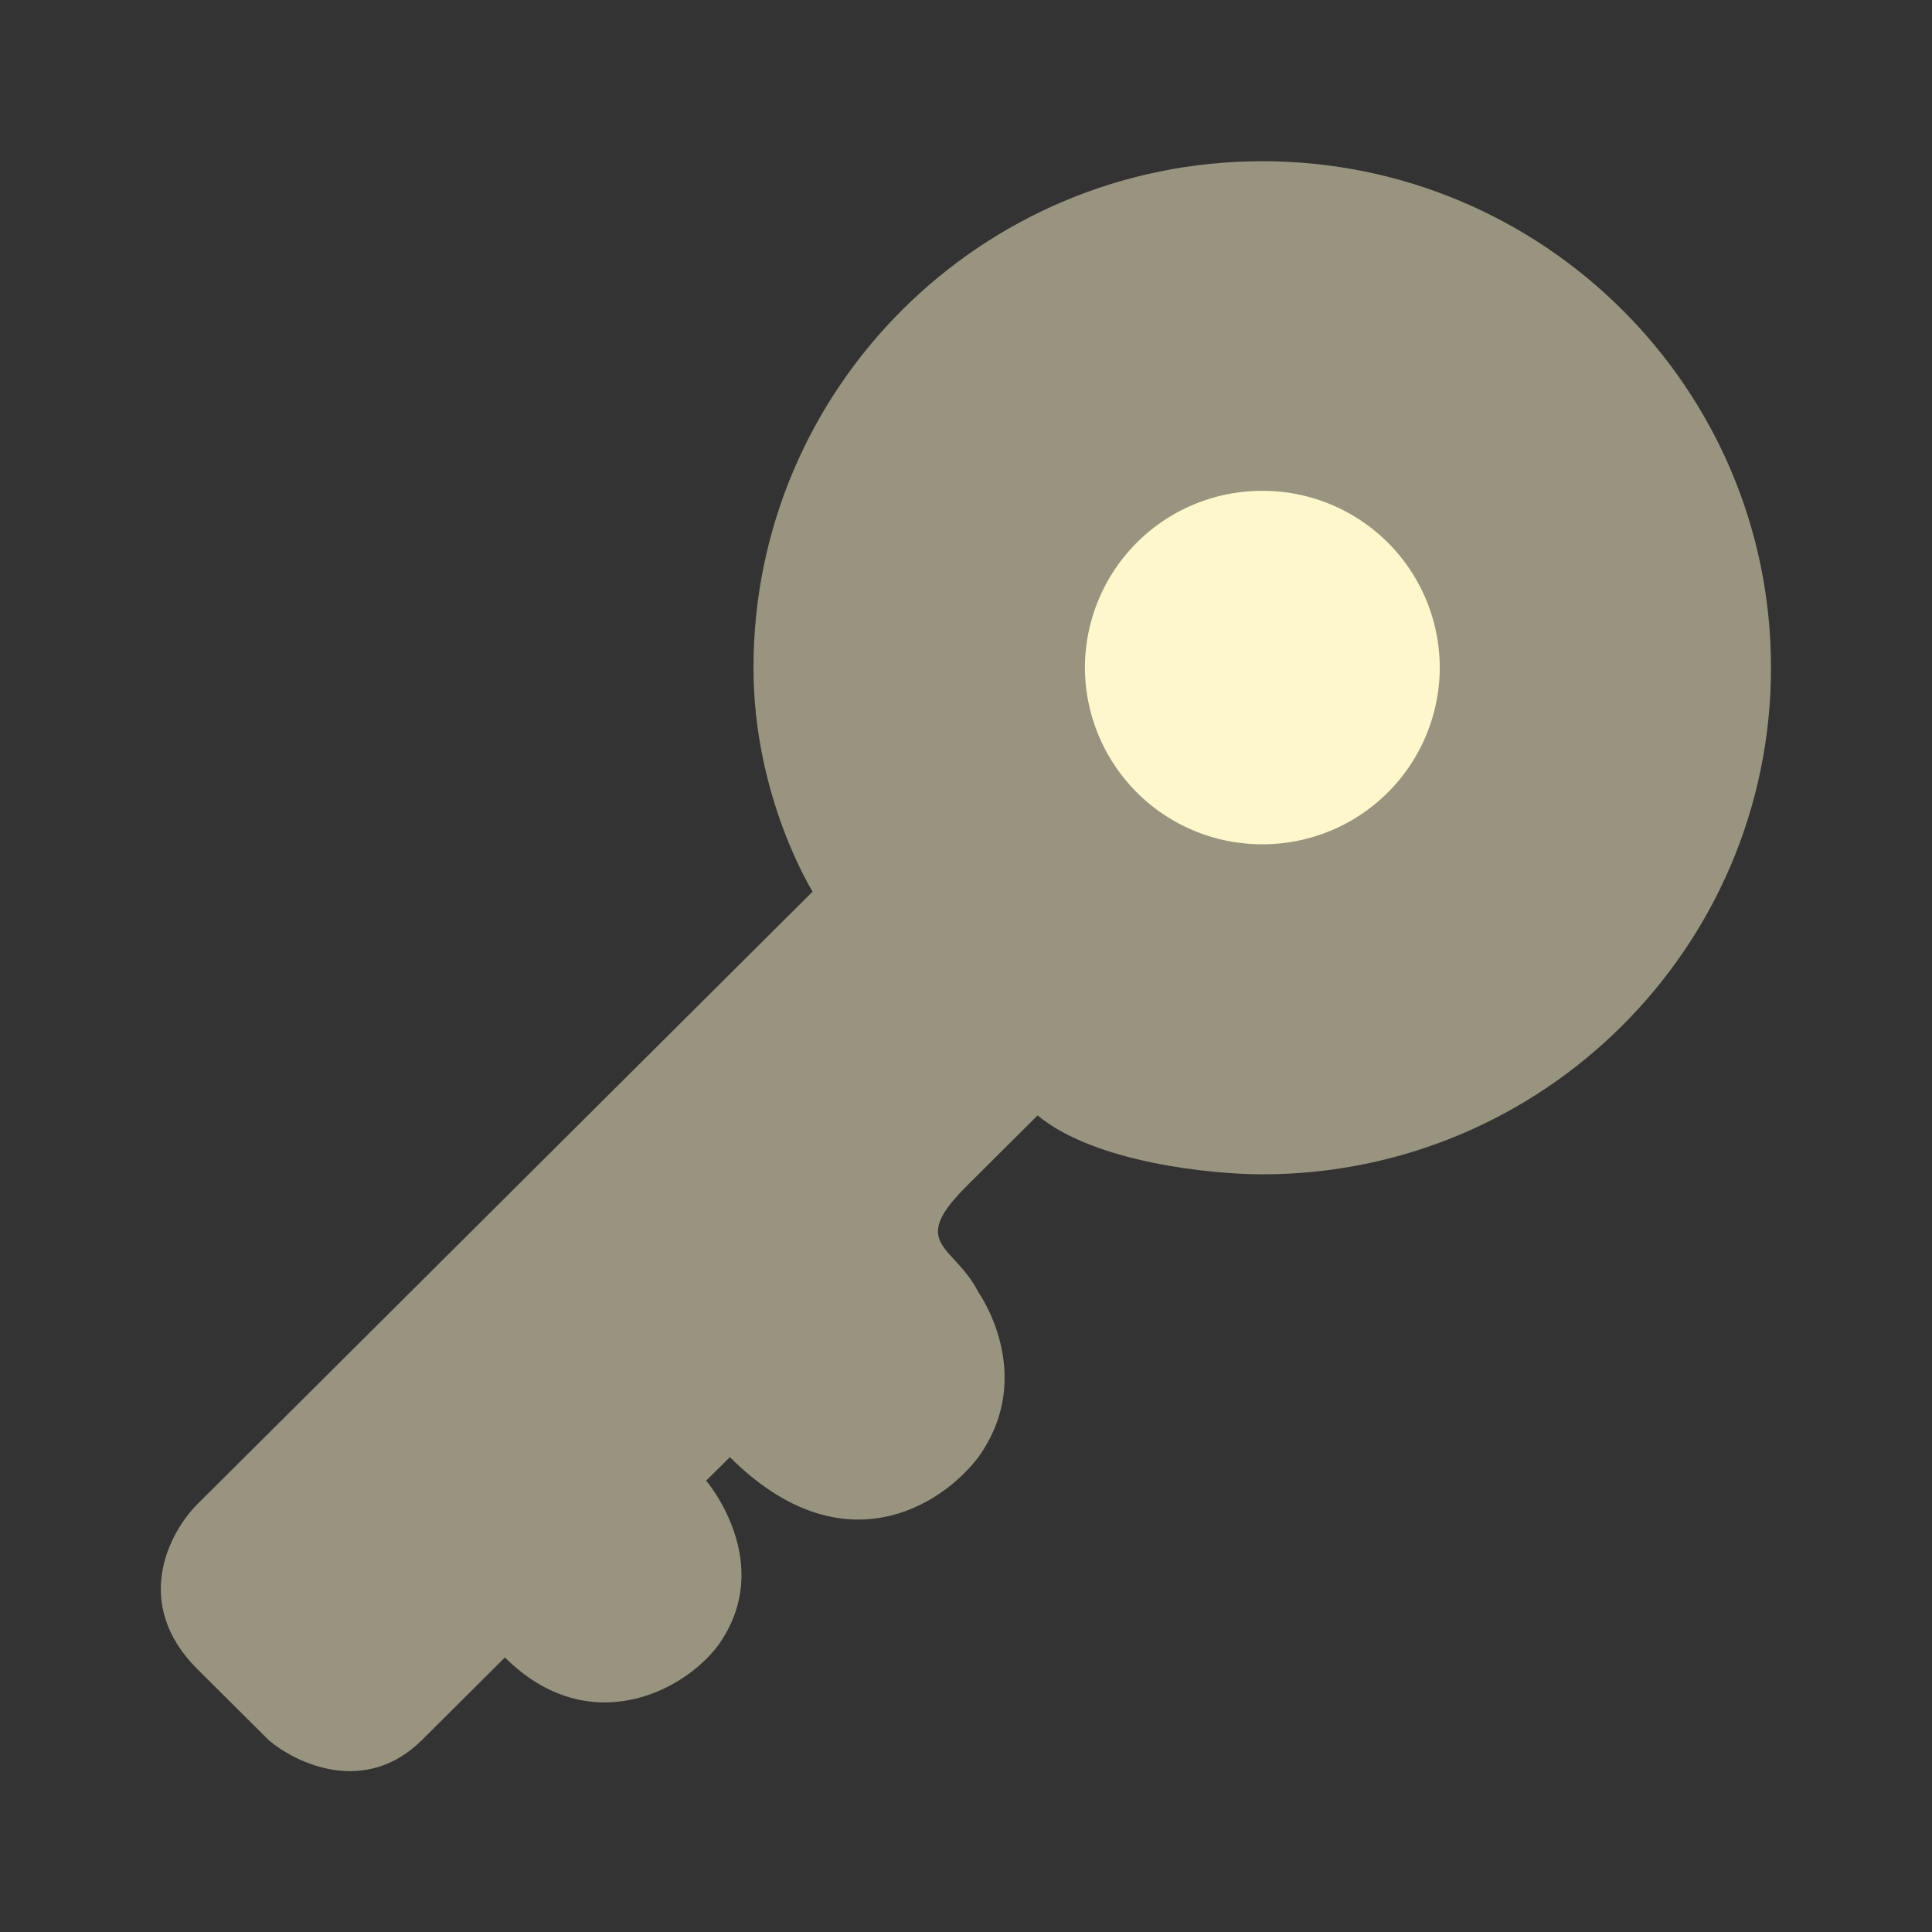
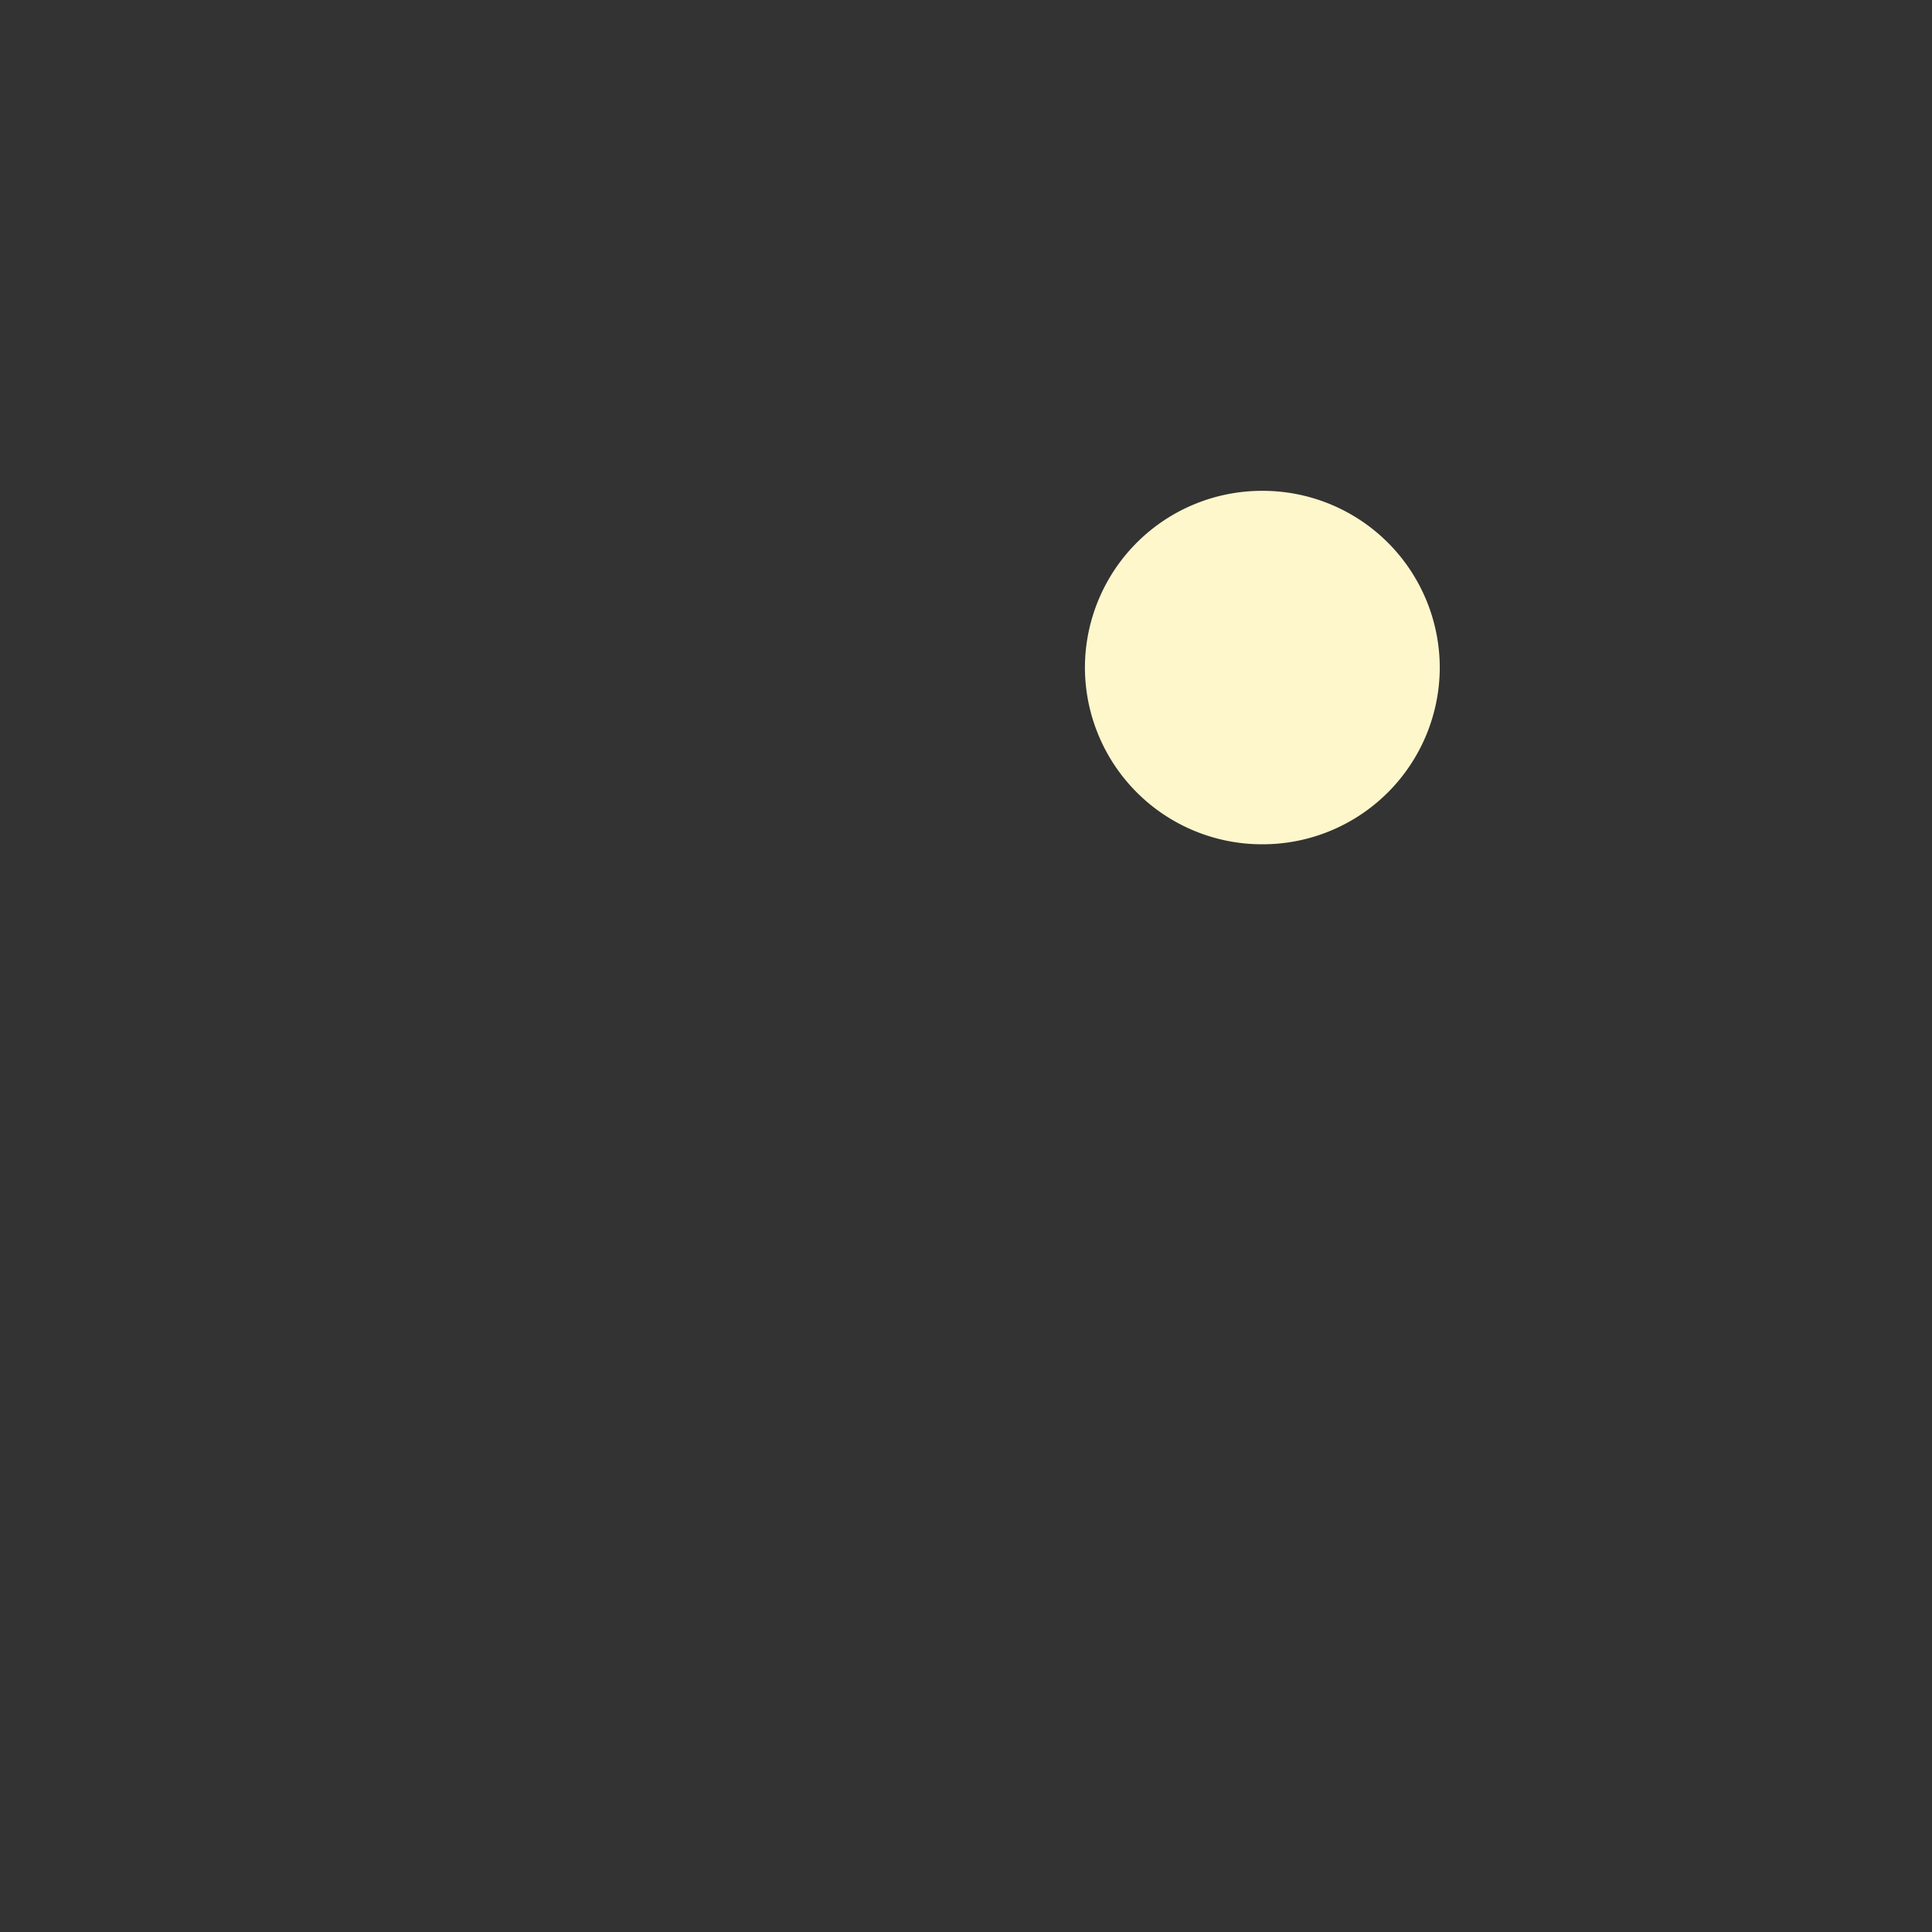
<svg xmlns="http://www.w3.org/2000/svg" width="18" height="18" fill="#fef7cc">
  <rect width="100%" height="100%" fill="#333333" stroke="none" />
-   <path opacity=".5" fill-rule="evenodd" d="M16.5 6.22c0 2.607-2.123 4.721-4.74 4.721-.477 0-1.565-.11-2.093-.549l-.662.659c-.389.388-.284.502-.111.689.072.079.156.169.221.299 0 0 .551.768 0 1.537-.331.439-1.257 1.053-2.315 0l-.221.219s.661.769.11 1.537c-.331.439-1.213.877-1.985.11l-.771.768c-.53.527-1.176.22-1.432 0l-.662-.659c-.617-.615-.257-1.281 0-1.537l5.732-5.707s-.551-.878-.551-2.085c0-2.607 2.123-4.72 4.74-4.72S16.5 3.614 16.5 6.22z" />
  <path d="M13.414 6.22a1.65 1.65 0 0 1-1.653 1.646 1.65 1.65 0 0 1-1.653-1.646 1.65 1.65 0 0 1 .485-1.166 1.65 1.65 0 0 1 1.168-.481 1.65 1.65 0 0 1 1.168.481 1.65 1.65 0 0 1 .485 1.166z" />
</svg>